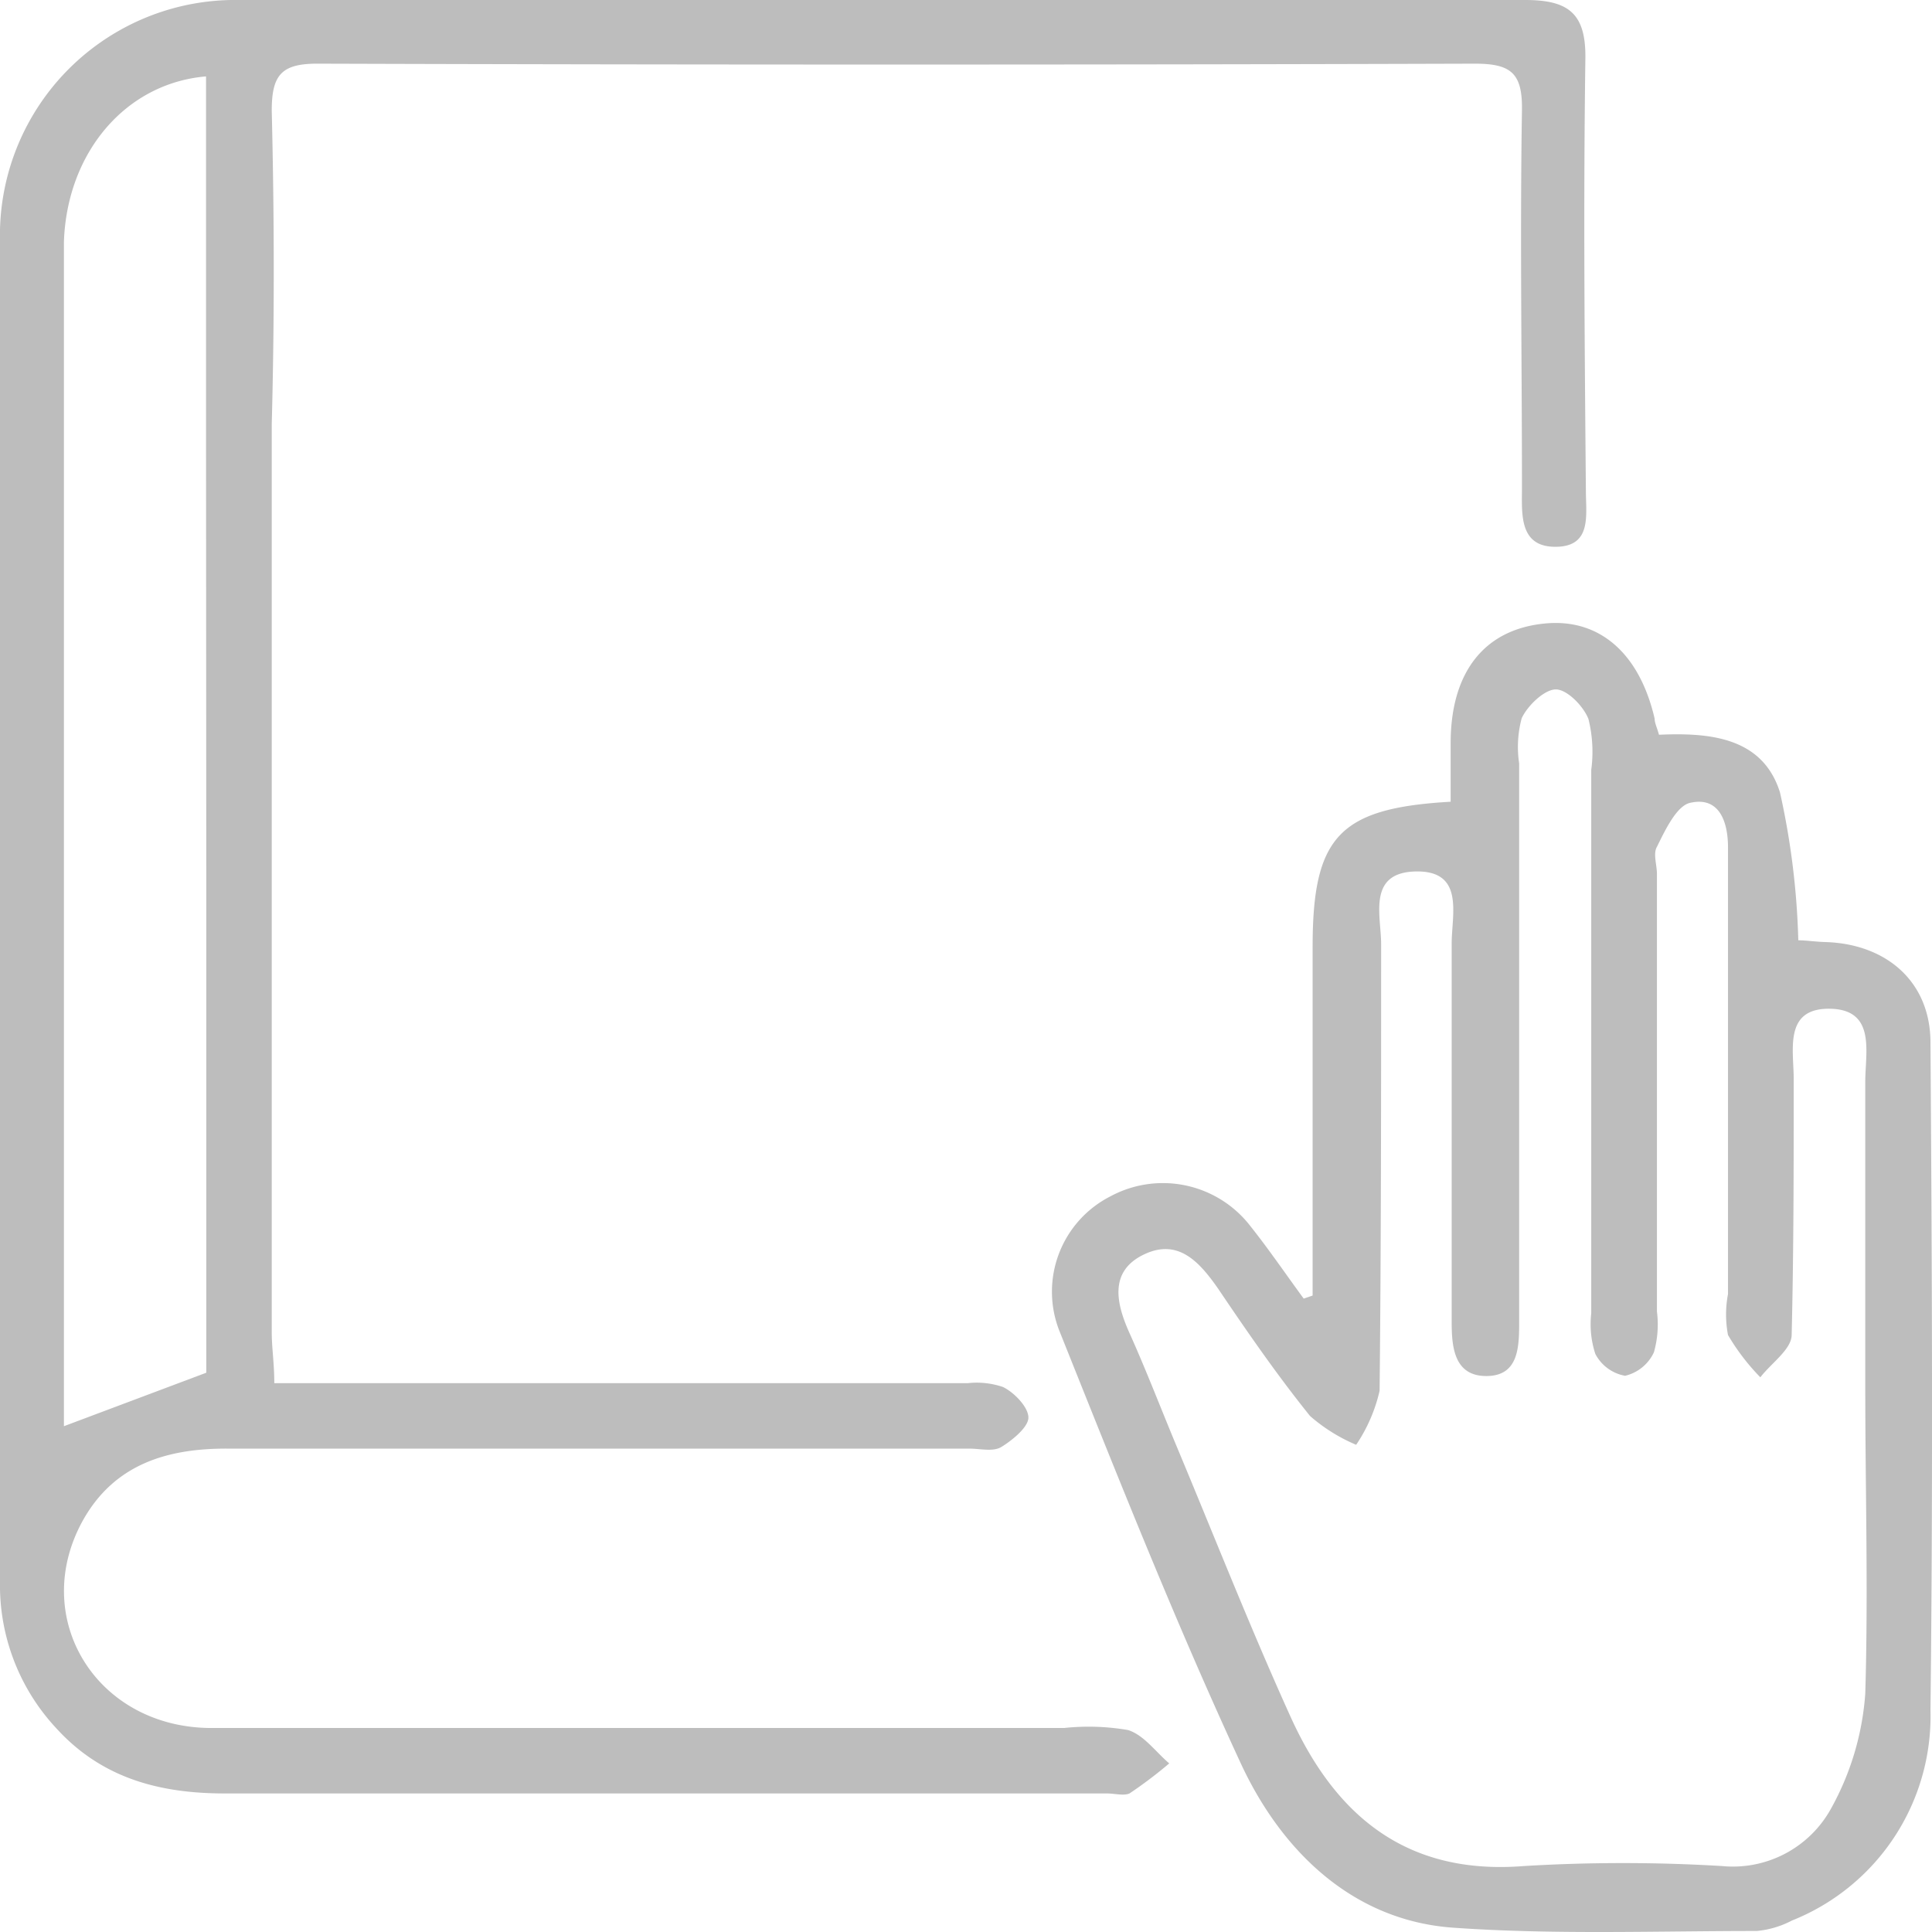
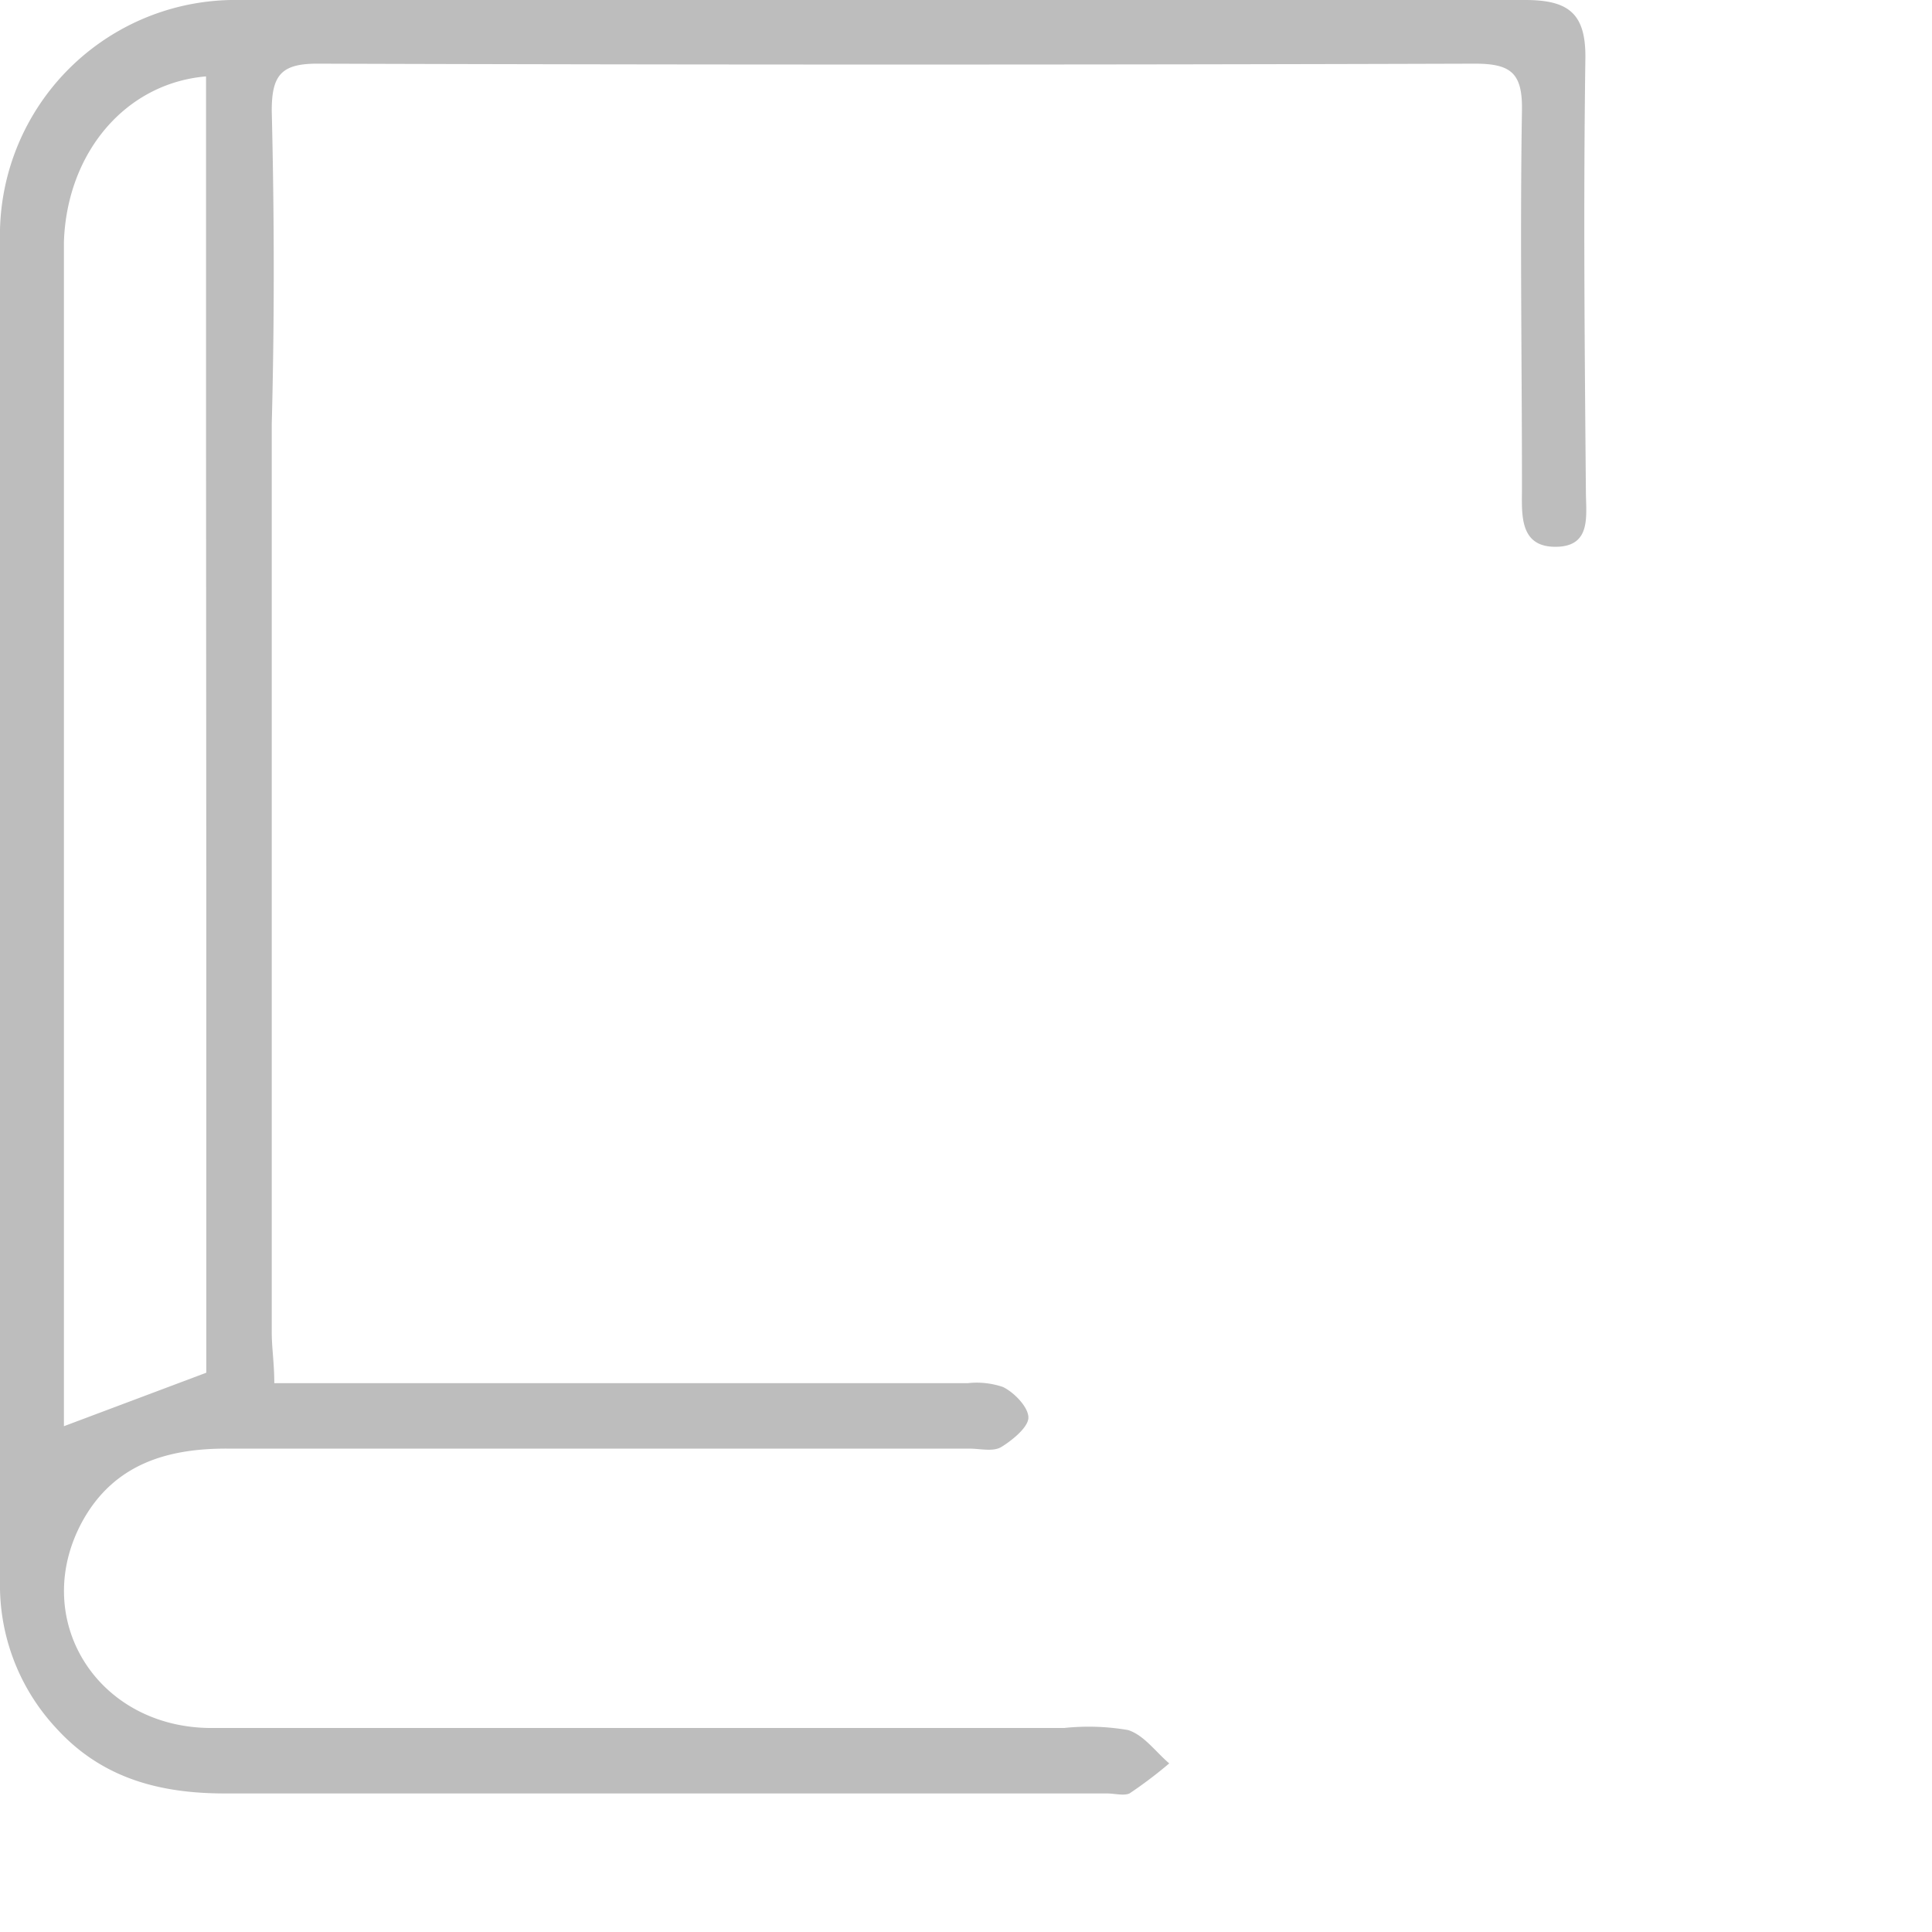
<svg xmlns="http://www.w3.org/2000/svg" viewBox="0 0 75.86 75.86">
  <defs>
    <style>.cls-1{fill:#bdbdbd;}</style>
  </defs>
  <g id="Layer_2" data-name="Layer 2">
    <g id="Capa_1" data-name="Capa 1">
      <g id="_4hgnxG" data-name="4hgnxG">
        <path class="cls-1" d="M62.25,2.28C62.27.51,61.57,0,59.88,0,43.06,0,26.23,0,9.41,0A9.24,9.24,0,0,0,0,9.46Q0,35.79,0,62.11a8.23,8.23,0,0,0,2.21,5.75c1.82,2,4.13,2.57,6.69,2.56H43.46c.3,0,.67.1.89,0a17.26,17.26,0,0,0,1.56-1.18c-.53-.45-1-1.12-1.62-1.31a9.1,9.1,0,0,0-2.51-.08c-11.16,0-22.31,0-33.47,0-4.53,0-7.18-4.33-5.05-8.16,1.23-2.19,3.29-2.82,5.67-2.81,9.71,0,19.42,0,29.13,0,.42,0,.93.13,1.25-.06s1.06-.74,1.07-1.15-.56-1-1-1.21A3.19,3.19,0,0,0,38,54.31H10.77c0-.79-.1-1.38-.1-2q0-8.58,0-17.18l0-18.48c.11-4.1.1-8.2,0-12.3,0-1.41.38-1.86,1.83-1.85q22.7.07,45.41,0c1.42,0,1.87.37,1.85,1.82-.08,4.94,0,9.89,0,14.83,0,1-.13,2.32,1.31,2.32s1.2-1.23,1.2-2.2C62.22,13.62,62.17,8,62.25,2.28ZM8.1,35.08q0,8.6,0,17.19V53.9L2.51,56v-40c0-2.17,0-4.34,0-6.51C2.63,6,4.92,3.27,8.09,3V5.13c0,3.86,0,7.72,0,11.58Z" />
-         <path class="cls-1" d="M51.54,50.87V37.18c0-4.34,1.05-5.45,5.42-5.7v-2.3c0-2.81,1.34-4.48,3.72-4.7,2.13-.2,3.7,1.18,4.29,3.74,0,.17.09.34.17.63,2-.09,4.07.1,4.75,2.26a30.17,30.17,0,0,1,.72,5.81c.29,0,.68.06,1.08.07,2.39.08,4.1,1.56,4.11,3.93.06,8.74.1,17.49,0,26.23a8.64,8.64,0,0,1-5.44,8.26,3.71,3.71,0,0,1-1.38.41c-4,0-8,.15-11.93-.13s-6.73-3-8.33-6.45c-2.58-5.57-4.84-11.28-7.13-17a4.2,4.2,0,0,1,2-5.26,4.34,4.34,0,0,1,5.52,1.18c.73.92,1.39,1.89,2.08,2.83Zm21.7,3.54c0-4,0-8,0-11.94,0-1.14.42-2.79-1.32-2.86-1.94-.07-1.47,1.67-1.49,2.85,0,3.32,0,6.64-.08,9.95,0,.57-.8,1.11-1.23,1.67a8.62,8.62,0,0,1-1.27-1.66,4.3,4.3,0,0,1,0-1.61q0-8.78,0-17.54c0-1-.34-2-1.47-1.75-.54.1-1,1.08-1.32,1.73-.16.27,0,.71,0,1.07q0,8.58,0,17.18a4,4,0,0,1-.12,1.6,1.67,1.67,0,0,1-1.13.92,1.64,1.64,0,0,1-1.17-.86,3.76,3.76,0,0,1-.16-1.59q0-10.68,0-21.34a5.33,5.33,0,0,0-.11-2c-.2-.51-.84-1.16-1.28-1.16s-1.1.62-1.34,1.13a4.35,4.35,0,0,0-.1,1.78q0,10.93,0,21.88c0,1,0,2.17-1.29,2.17S57,52.84,57,51.88c0-.48,0-1,0-1.44,0-4.46,0-8.93,0-13.39,0-1.16.53-2.91-1.48-2.83-1.83.08-1.29,1.75-1.29,2.85,0,5.85,0,11.69-.06,17.54a6.3,6.3,0,0,1-.92,2.12,6.7,6.7,0,0,1-1.81-1.13c-1.28-1.59-2.45-3.28-3.61-5-.74-1.06-1.58-2-2.94-1.33s-1.06,1.94-.51,3.14c.64,1.43,1.2,2.89,1.8,4.33,1.49,3.56,2.9,7.15,4.49,10.66,1.76,3.89,4.55,6.24,9.17,5.87a65,65,0,0,1,7.77,0,4.4,4.4,0,0,0,4.26-2.21,10.88,10.88,0,0,0,1.37-4.56C73.36,62.49,73.24,58.45,73.24,54.41Z" />
      </g>
    </g>
  </g>
</svg>